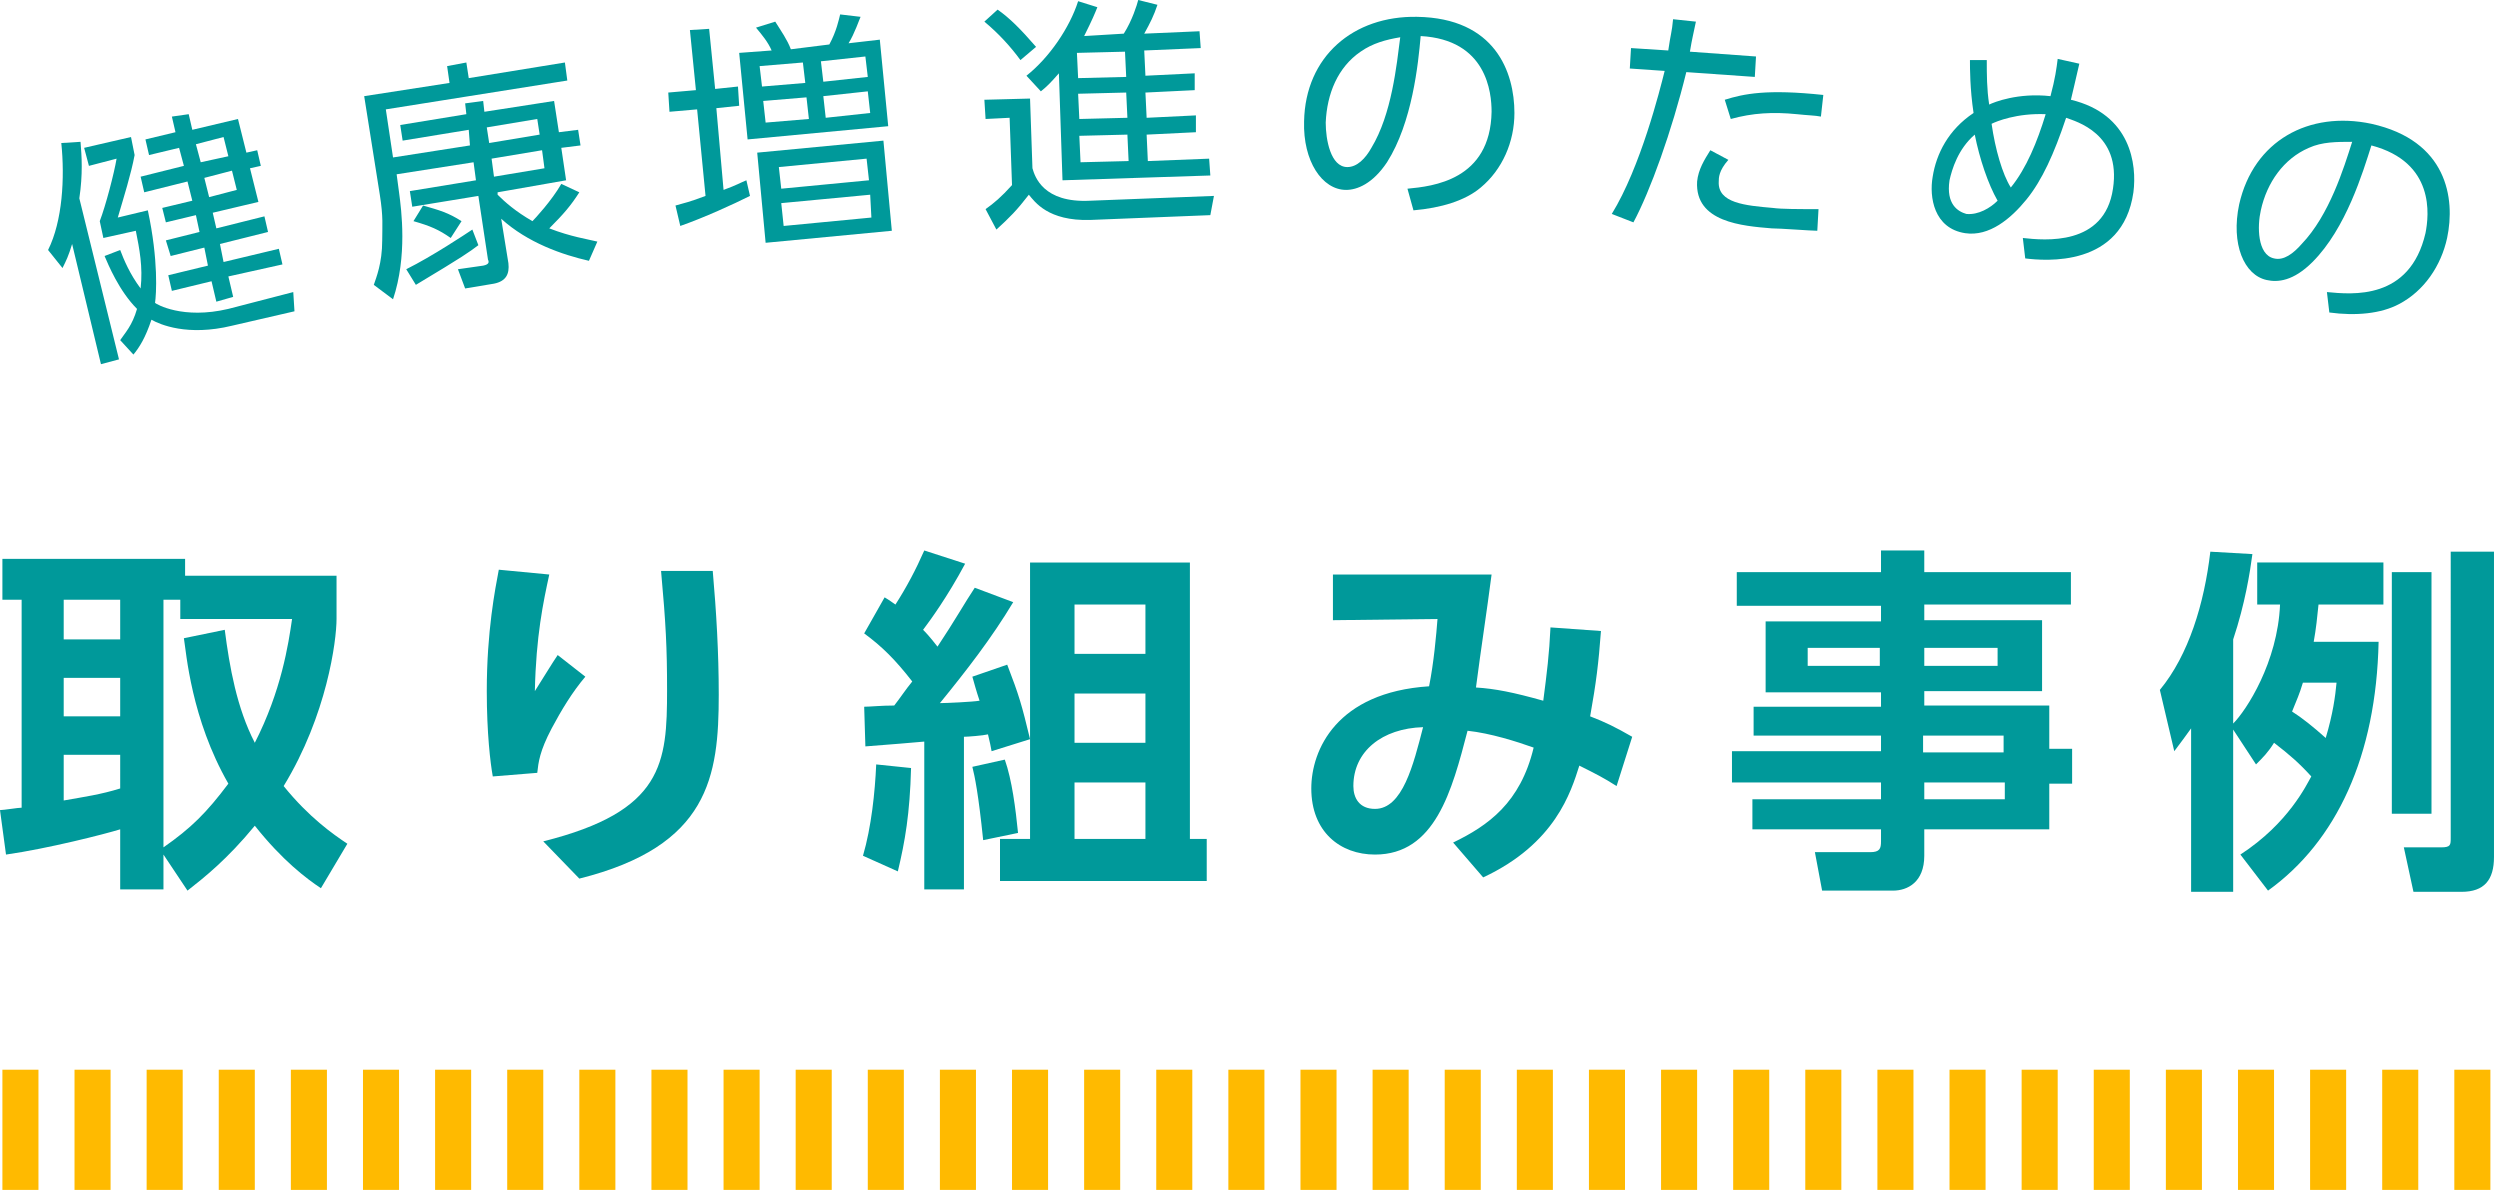
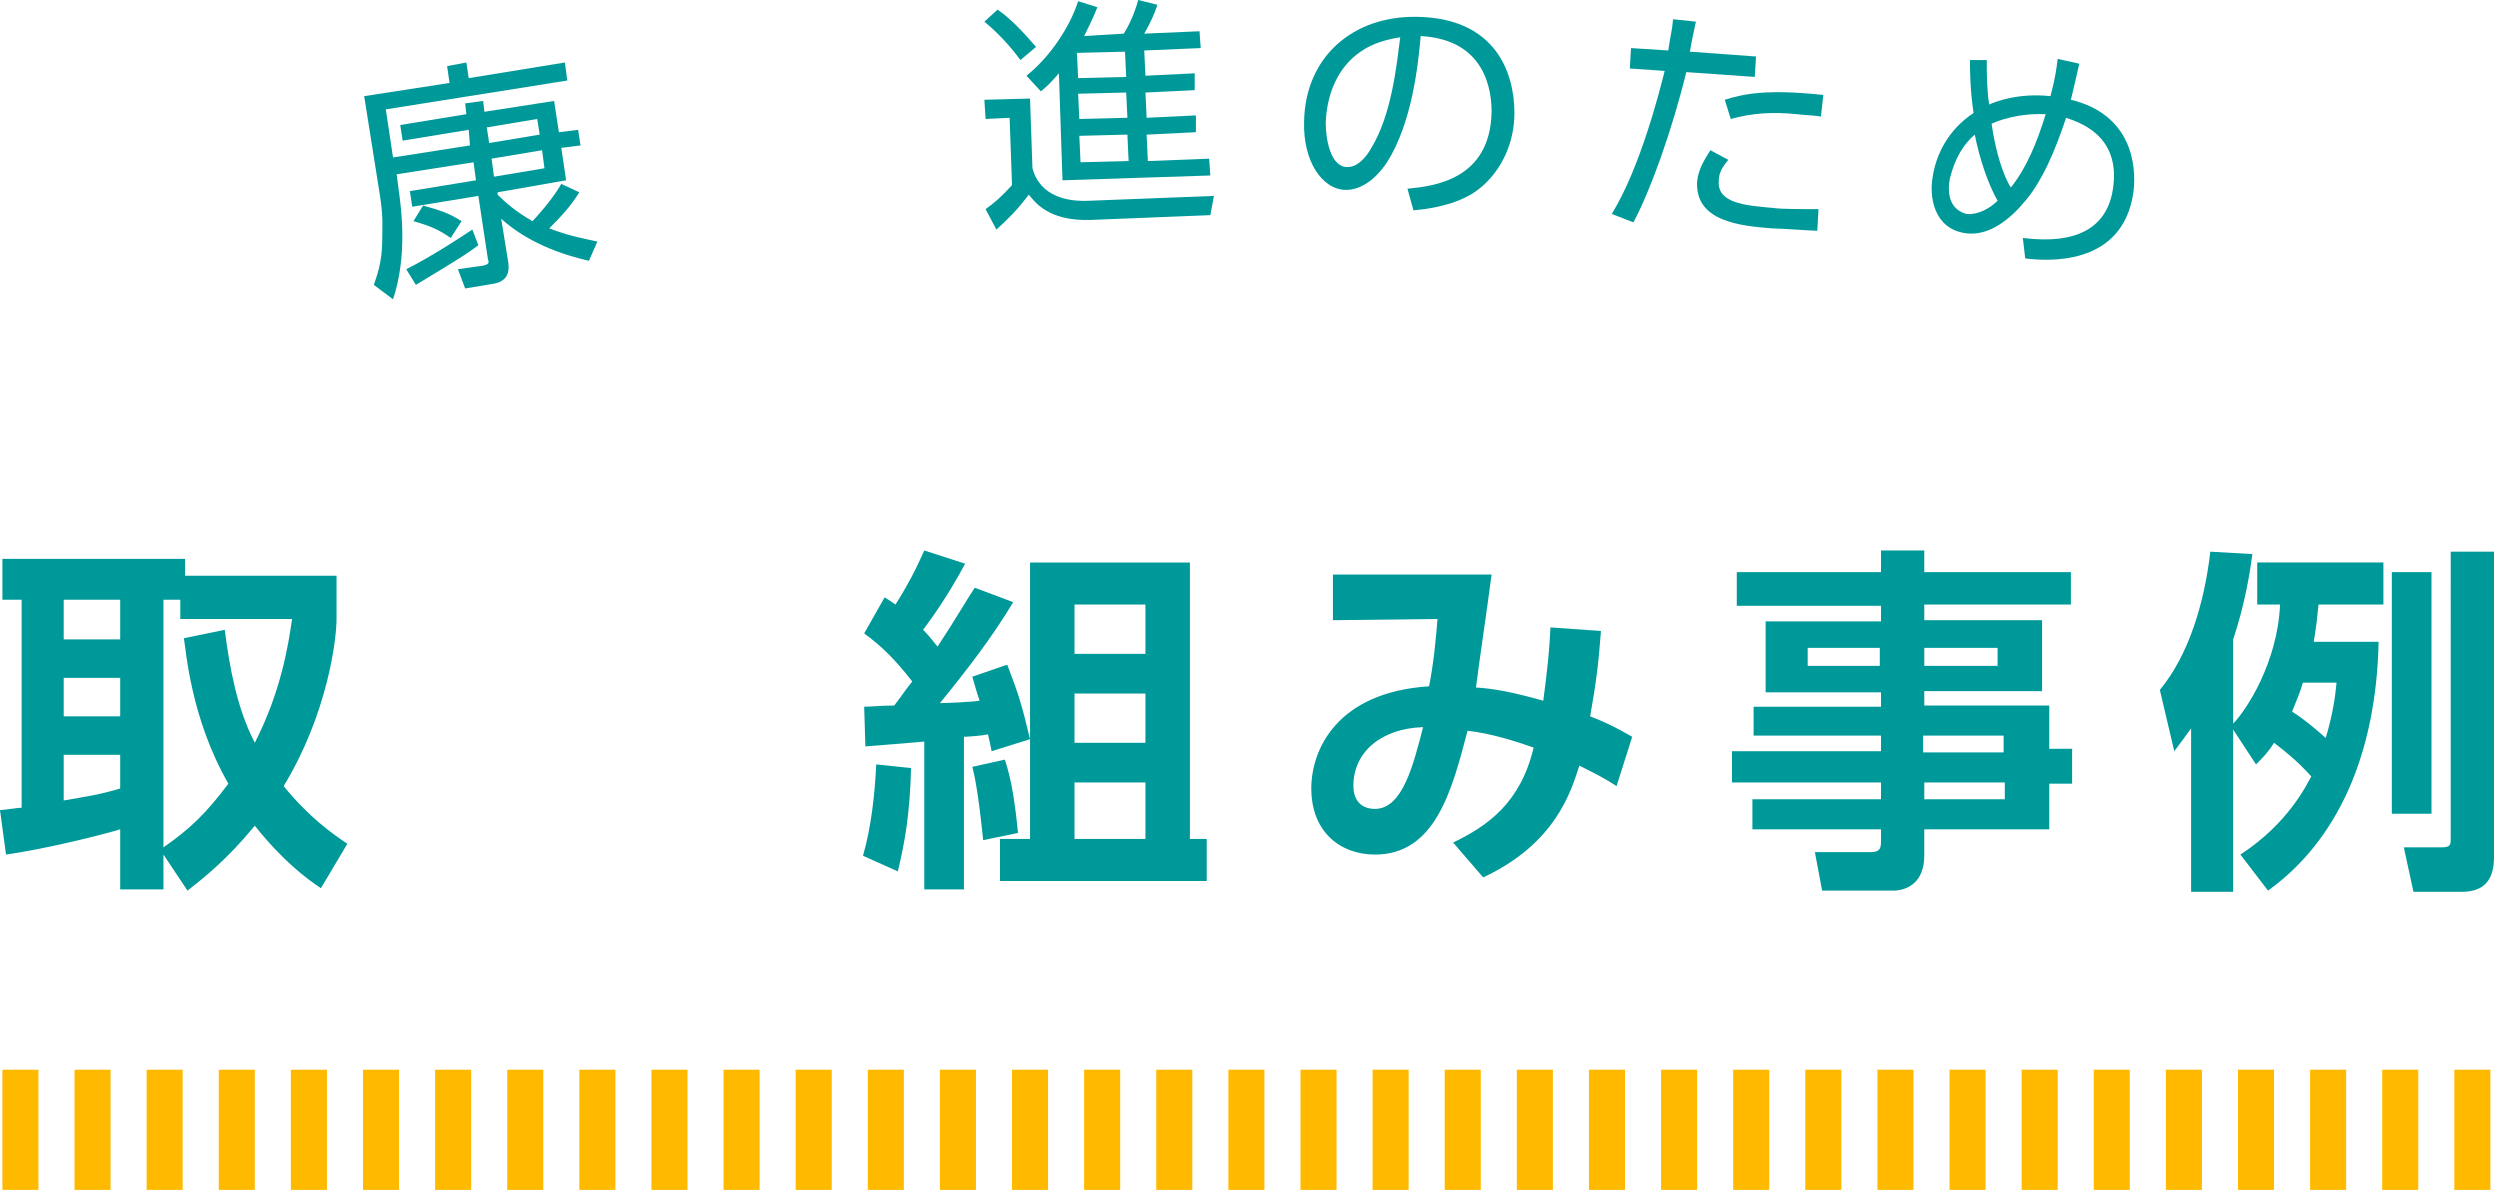
<svg xmlns="http://www.w3.org/2000/svg" version="1.1" id="レイヤー_1" x="0px" y="0px" viewBox="0 0 208 100" style="enable-background:new 0 0 208 100;" xml:space="preserve">
  <style type="text/css">
	.st0{fill:#00999A;}
	.st1{fill:none;stroke:#FFBA00;stroke-width:10;stroke-miterlimit:10;stroke-dasharray:3;}
</style>
  <g>
    <g>
      <g>
        <path class="st0" d="M26.7,73.9c-1.2-0.8-3.2-2.3-5.5-5.2c-2.3,2.8-4.2,4.3-5.6,5.4l-2-3v2.9H10V69c-1.3,0.4-6,1.6-9.5,2.1     L0,67.4c0.3,0,1.5-0.2,1.8-0.2V49.9H0.2v-3.4h15.2v1.4H28v3.6c0,1.8-0.8,8-4.4,13.9c2.1,2.6,4.1,4,5.3,4.8L26.7,73.9z M5.3,49.9     v3.3H10v-3.3H5.3z M5.3,56.4v3.2H10v-3.2H5.3z M10,62.8H5.3v3.8c1.7-0.3,3.1-0.5,4.7-1V62.8z M18.7,52.4c0.4,3.1,1,6.5,2.5,9.4     c2.2-4.3,2.8-8.2,3.1-10.3H15v-1.6h-1.4v20.6c2.3-1.6,3.6-2.9,5.4-5.3c-3.1-5.4-3.5-10.9-3.7-12.1L18.7,52.4z" />
-         <path class="st0" d="M45.7,47.8c-0.5,2.3-1.1,5.1-1.2,9.7c1.2-1.9,1.3-2.1,1.9-3l2.3,1.8c-1.1,1.3-2,2.8-2.8,4.3     c-1,1.9-1.1,2.8-1.2,3.7L41,64.6c-0.2-1.1-0.5-3.6-0.5-7.1c0-5,0.7-8.5,1-10.1L45.7,47.8z M59.3,47.5c0.3,3.4,0.5,6.8,0.5,10.3     c0,6.8-0.8,12.6-11.6,15.3l-3-3.1c10-2.5,10.3-6.5,10.3-12.6c0-3.5-0.1-5.5-0.5-9.9H59.3z" />
        <path class="st0" d="M75.8,63.9c-0.1,3.8-0.5,6.1-1.1,8.6l-2.9-1.3c0.7-2.4,1-5.3,1.1-7.6L75.8,63.9z M71.9,58.8     c0.5,0,1.4-0.1,2.5-0.1c0.4-0.5,1-1.4,1.5-2c-1.4-1.8-2.5-2.9-4-4l1.7-3c0.5,0.3,0.6,0.4,0.9,0.6c0.9-1.4,1.7-2.9,2.4-4.5     l3.4,1.1c-1.5,2.8-2.9,4.7-3.5,5.5c0.2,0.2,0.5,0.5,1.2,1.4c1.4-2.1,2.3-3.7,3.1-4.9l3.2,1.2c-1.8,3-3.9,5.7-6.1,8.4     c0.5,0,2.7-0.1,3.3-0.2c-0.3-0.9-0.4-1.3-0.6-2l2.9-1c1,2.6,1.2,3.3,1.9,6.2l-3.2,1c-0.1-0.5-0.1-0.6-0.3-1.4     c-0.4,0.1-1.7,0.2-2,0.2v12.7h-3.3V61.7C73.5,62,73.1,62,72,62.1L71.9,58.8z M83.6,63.2c0.6,1.7,0.9,4.1,1.1,6.1l-2.9,0.6     c-0.4-3.9-0.7-5.3-0.9-6.1L83.6,63.2z M85.8,46.8h13.2v23h1.4v3.5H83.2v-3.5h2.5V46.8z M89.4,50.3v4.1h5.9v-4.1H89.4z M89.4,57.7     v4.1h5.9v-4.1H89.4z M89.4,65.1v4.7h5.9v-4.7H89.4z" />
        <path class="st0" d="M120.9,70.1c2.9-1.4,5.6-3.3,6.7-7.9c-1.4-0.5-3.6-1.2-5.5-1.4c-1.3,5-2.7,10.3-7.7,10.3     c-2.9,0-5.3-1.9-5.3-5.5c0-3.2,2.1-8,9.8-8.5c0.4-2,0.6-4.3,0.7-5.6l-8.7,0.1v-3.8h13.2c-0.4,3.1-0.9,6.3-1.3,9.4     c1.6,0.1,3.1,0.4,5.6,1.1c0.3-2.3,0.5-3.9,0.6-6.1l4.2,0.3c-0.2,2.7-0.4,4.3-0.9,7.1c1.3,0.5,2.1,0.9,3.5,1.7l-1.3,4.1     c-1.1-0.7-1.7-1-3.1-1.7c-0.7,2.2-2,6.5-8,9.3L120.9,70.1z M112.6,65.4c0,1,0.5,1.9,1.8,1.9c2.3,0,3.2-3.7,4-6.8     C115,60.6,112.6,62.5,112.6,65.4z" />
        <path class="st0" d="M172.3,50.3h-12.2v1.3h9.8v5.9h-9.8v1.2h10.4v3.6h1.9v2.9h-1.9V69h-10.4v2.2c0,2.2-1.4,2.9-2.6,2.9h-5.9     l-0.6-3.2h4.6c0.8,0,0.9-0.3,0.9-0.9v-1h-10.7v-2.5h10.7v-1.4h-12.4v-2.6h12.4v-1.3h-10.6v-2.4h10.6v-1.2h-9.6v-5.9h9.6v-1.3h-12     v-2.8h12v-1.8h3.6v1.8h12.2V50.3z M156.4,53.9h-6v1.5h6V53.9z M166.2,53.9h-6.1v1.5h6.1V53.9z M166.7,61.2h-6.7v1.4h6.7V61.2z      M166.8,65.1h-6.7v1.4h6.7V65.1z" />
        <path class="st0" d="M185.8,60.7v13.5h-3.5V60.6c-0.5,0.7-0.8,1.1-1.4,1.9l-1.2-5.1c2.4-2.9,3.7-7.2,4.2-11.5l3.5,0.2     c-0.2,1.5-0.6,4.1-1.6,7.1v7c1.1-1.1,3.7-5.1,3.9-9.9h-1.9v-3.5h10.5v3.5h-5.4c-0.1,1-0.2,2-0.4,3.1h5.4     c-0.2,9.5-3.5,16.6-9.2,20.7l-2.3-3c4-2.6,5.5-5.8,5.9-6.5c-1-1.1-1.8-1.8-3.1-2.8c-0.5,0.8-0.9,1.2-1.5,1.8L185.8,60.7z      M191.6,56.8c-0.3,1-0.5,1.4-0.9,2.4c0.8,0.5,1.8,1.3,2.8,2.2c0.6-2,0.8-3.5,0.9-4.6H191.6z M199,47.6h3.3v20.1H199V47.6z      M204,45.9h3.5v25.4c0,1.9-0.8,2.9-2.7,2.9h-4l-0.8-3.7h3.1c0.8,0,0.8-0.2,0.8-0.8V45.9z" />
      </g>
    </g>
    <g>
-       <path class="st0" d="M9.9,29.9l-1.5,0.4L6,20.3c-0.3,1-0.5,1.4-0.8,2L4,20.8c1.2-2.4,1.4-6,1.1-8.9l1.6-0.1    c0.1,1.2,0.2,2.7-0.1,4.7L9.9,29.9z M24.4,24.3l0.1,1.6l-5.2,1.2c-3.7,0.9-6-0.1-6.7-0.5c-0.5,1.5-1,2.3-1.5,2.9L10,28.3    c0.4-0.6,1-1.2,1.4-2.6c-1.5-1.5-2.4-3.7-2.7-4.4l1.3-0.5c0.3,0.8,0.8,2,1.7,3.2c0.2-1.8-0.1-3.3-0.4-4.8l-2.7,0.6l-0.3-1.4    c0.5-1.3,1.2-4,1.4-5.2l-2.3,0.6L7,12.3l3.9-0.9l0.3,1.5c-0.3,1.6-0.9,3.5-1.4,5.2l2.5-0.6c0.9,4.2,0.7,7,0.6,7.7    c0.1,0.1,2.3,1.4,6.1,0.5L24.4,24.3z M15.7,9.5l0.3,1.3l3.8-0.9l0.7,2.8l0.9-0.2l0.3,1.3l-0.9,0.2l0.7,2.8l-3.8,0.9L18,19l4-1    l0.3,1.3l-4,1l0.3,1.5l4.6-1.1l0.3,1.3L19,23l0.4,1.7L18,25.1l-0.4-1.7l-3.3,0.8l-0.3-1.3l3.3-0.8l-0.3-1.5l-2.8,0.7L13.8,20    l2.8-0.7l-0.3-1.4l-2.5,0.6l-0.3-1.2l2.5-0.6l-0.4-1.6L12,16l-0.3-1.3l3.6-0.9l-0.4-1.5l-2.5,0.6l-0.3-1.3l2.5-0.6l-0.3-1.3    L15.7,9.5z M18.6,11.4L16.3,12l0.4,1.5L19,13L18.6,11.4z M19.3,14.2L17,14.8l0.4,1.6l2.3-0.6L19.3,14.2z" />
      <path class="st0" d="M48.2,16c-0.7,1.1-1.3,1.8-2.5,3c1.8,0.7,3.2,0.9,4,1.1L49,21.7c-2.2-0.5-5.1-1.5-7.3-3.5l0.6,3.7    c0.1,0.9-0.2,1.5-1.2,1.7l-2.4,0.4l-0.6-1.6l2.1-0.3c0.5-0.1,0.5-0.3,0.4-0.5l-0.8-5.3l-5.5,0.9l-0.2-1.3l5.5-0.9l-0.2-1.5l-6.4,1    l0.2,1.5c0.2,1.5,0.7,5.3-0.5,8.9l-1.6-1.2c0.2-0.6,0.7-1.8,0.7-3.7c0-1.2,0.1-1.9-0.2-3.8l-1.3-8.2l7.1-1.1l-0.2-1.4l1.6-0.3    L39,6.5l8-1.3l0.2,1.5L32.1,9.1l0.6,4l6.4-1L39,10.8l-5.5,0.9l-0.2-1.3l5.5-0.9l-0.1-0.9l1.5-0.2l0.1,0.9l5.8-0.9l0.4,2.6l1.6-0.2    l0.2,1.3l-1.6,0.2l0.4,2.7L41.4,16l0,0.2c0.6,0.6,1.5,1.4,2.9,2.2c0.2-0.2,1.6-1.7,2.4-3.1L48.2,16z M39.8,20.4    c-0.8,0.6-1.2,0.9-5.2,3.3l-0.8-1.3c2.2-1.1,4.9-2.9,5.5-3.3L39.8,20.4z M35.2,17.1c1.4,0.4,2.1,0.6,3.2,1.3l-0.9,1.4    c-1-0.7-1.7-1-3.1-1.4L35.2,17.1z M40.5,10.6l0.2,1.3l4.2-0.7l-0.2-1.3L40.5,10.6z M40.9,13.2l0.2,1.5l4.2-0.7l-0.2-1.5L40.9,13.2    z" />
-       <path class="st0" d="M62.4,16.3c-1.4,0.7-3.8,1.8-5.8,2.5l-0.4-1.7c0.7-0.2,1.2-0.3,2.5-0.8L58,9.1l-2.3,0.2l-0.1-1.6l2.3-0.2    l-0.5-5L59,2.4l0.5,5l1.9-0.2l0.1,1.6l-1.9,0.2l0.6,6.8c1.1-0.4,1.4-0.6,1.9-0.8L62.4,16.3z M64.2,4.2c-0.3-0.7-0.8-1.3-1.3-1.9    l1.6-0.5c0.5,0.8,1,1.5,1.3,2.3L69,3.7c0.6-1.1,0.8-2.1,0.9-2.5l1.7,0.2c-0.1,0.2-0.5,1.4-1,2.2l2.6-0.3l0.7,7.2l-11.7,1.1    l-0.7-7.2L64.2,4.2z M73.5,11.7l0.7,7.5l-10.5,1L63,12.7L73.5,11.7z M66.8,5.2l-3.6,0.3l0.2,1.7L67,6.9L66.8,5.2z M67.1,8.1    l-3.6,0.3l0.2,1.8l3.6-0.3L67.1,8.1z M72.1,13.2l-7.3,0.7l0.2,1.8l7.3-0.7L72.1,13.2z M72.4,16.2L65,16.9l0.2,1.9l7.3-0.7    L72.4,16.2z M72,4.7l-3.7,0.4l0.2,1.7l3.7-0.4L72,4.7z M72.2,7.6l-3.7,0.4l0.2,1.8l3.7-0.4L72.2,7.6z" />
      <path class="st0" d="M84.9,5c-0.8-1.1-1.8-2.2-3-3.2L83,0.8c1,0.7,1.9,1.6,3.2,3.1L84.9,5z M85.7,8.2l0.2,5.8    c0.2,0.7,0.9,2.9,4.8,2.7l10.3-0.4l-0.3,1.6l-10,0.4c-3.5,0.1-4.6-1.5-5.1-2.1c-1,1.3-1.6,1.9-2.7,2.9l-0.9-1.7    c0.7-0.5,1.3-1,2.2-2l-0.2-5.6L82,9.9l-0.1-1.6L85.7,8.2z M93.5,2.8c0.7-1.1,1.1-2.4,1.2-2.8l1.6,0.4c-0.3,0.9-0.6,1.5-1.1,2.4    l4.6-0.2l0.1,1.4l-4.7,0.2l0.1,2.1l4.1-0.2l0,1.4l-4.1,0.2l0.1,2.1l4.1-0.2l0,1.4l-4.1,0.2l0.1,2.2l5.1-0.2l0.1,1.4L88.4,15    l-0.3-8.9c-0.7,0.8-1,1.1-1.5,1.5l-1.2-1.3c1.9-1.5,3.6-4,4.3-6.2l1.6,0.5c-0.2,0.5-0.4,1-1.1,2.4L93.5,2.8z M93.6,4.3l-4,0.1    l0.1,2.1l4-0.1L93.6,4.3z M93.7,7.7l-4,0.1l0.1,2.1l4-0.1L93.7,7.7z M93.8,11.2l-4,0.1l0.1,2.2l4-0.1L93.8,11.2z" />
      <path class="st0" d="M117.1,15.7c2.1-0.2,6.9-0.7,7-6.4c0-1.6-0.4-6-5.9-6.3c-0.2,2.3-0.7,7.2-2.8,10.5c-1.2,1.8-2.5,2.3-3.4,2.3    c-2,0-3.6-2.4-3.5-5.7c0.1-5.4,4.1-8.8,9.4-8.7c6.5,0.1,8.1,4.6,8.1,8c0,2.4-1,4.7-2.8,6.2c-1.3,1.1-3.3,1.7-5.6,1.9L117.1,15.7z     M113.2,4.3c-1.9,1.3-2.8,3.5-2.9,5.9c0,1.4,0.4,3.7,1.8,3.7c0.8,0,1.5-0.7,2-1.6c1.7-2.8,2.1-6.9,2.4-9.2    C115.3,3.3,114.2,3.6,113.2,4.3z" />
      <path class="st0" d="M134.1,17.8c2.4-3.9,4-10.3,4.4-11.9l-2.9-0.2l0.1-1.7l3.1,0.2c0.2-1.4,0.3-1.5,0.4-2.6l1.9,0.2    c-0.2,1-0.3,1.3-0.5,2.5l5.5,0.4L146,6.4L140.3,6c-1.2,4.9-3,9.9-4.4,12.5L134.1,17.8z M143.8,13.3c-0.8,0.9-0.8,1.5-0.8,1.8    c-0.1,1.8,2.2,2,4.5,2.2c0.7,0.1,2.2,0.1,3.8,0.1l-0.1,1.8c-0.5,0-3.1-0.2-3.8-0.2c-2.4-0.2-6.4-0.5-6.2-3.9    c0.1-1,0.6-1.8,1.1-2.6L143.8,13.3z M151.5,9.7c-0.5-0.1-1.1-0.1-2-0.2c-2-0.2-3.7-0.1-5.5,0.4l-0.5-1.6c1.6-0.5,3.5-0.9,8.2-0.4    L151.5,9.7z" />
      <path class="st0" d="M165.3,5c0,1.2,0,2.4,0.2,3.7c0.4-0.2,2.4-1,5.1-0.7c0.4-1.5,0.5-2.3,0.6-3.1l1.8,0.4c-0.4,1.7-0.5,2.2-0.7,3    c5,1.2,5.5,5.4,5.2,7.7c-0.9,6.3-7.4,5.7-9,5.5l-0.2-1.7c1.8,0.2,6.8,0.7,7.5-4.1c0.7-4.6-3.1-5.6-3.9-5.9c-1,3-2,5.2-3.3,6.8    c-1.3,1.6-3.1,3.1-5.1,2.8c-2.6-0.4-3-3-2.7-4.7c0.3-1.9,1.3-3.9,3.4-5.3c-0.3-2-0.3-3.7-0.3-4.4L165.3,5z M164.3,11.2    c-1.4,1.2-1.9,2.9-2.1,3.8c-0.3,2,0.7,2.6,1.4,2.8c1,0.1,2-0.5,2.6-1.1C165.4,15.3,164.7,13.2,164.3,11.2z M170.2,9.5    c-2.4-0.1-4.1,0.6-4.5,0.8c0.3,2.1,0.9,4.2,1.6,5.3C168.6,14,169.5,11.8,170.2,9.5z" />
-       <path class="st0" d="M193.6,24.3c2.1,0.2,6.9,0.7,8.2-4.9c0.3-1.5,0.8-5.9-4.5-7.3c-0.7,2.2-2.1,6.9-4.9,9.7    c-1.6,1.6-2.9,1.7-3.8,1.5c-1.9-0.4-3-3-2.3-6.3c1.2-5.3,5.8-7.8,11-6.7c6.3,1.4,7,6.2,6.3,9.5c-0.5,2.3-1.9,4.4-4,5.5    c-1.5,0.8-3.6,1-5.8,0.7L193.6,24.3z M192.1,12.3c-2.1,0.9-3.5,2.9-4,5.2c-0.3,1.3-0.3,3.7,1.1,4c0.8,0.2,1.6-0.4,2.3-1.2    c2.3-2.4,3.5-6.3,4.2-8.5C194.4,11.8,193.2,11.8,192.1,12.3z" />
    </g>
    <line class="st1" x1="0.2" y1="94" x2="208.4" y2="94" />
  </g>
</svg>